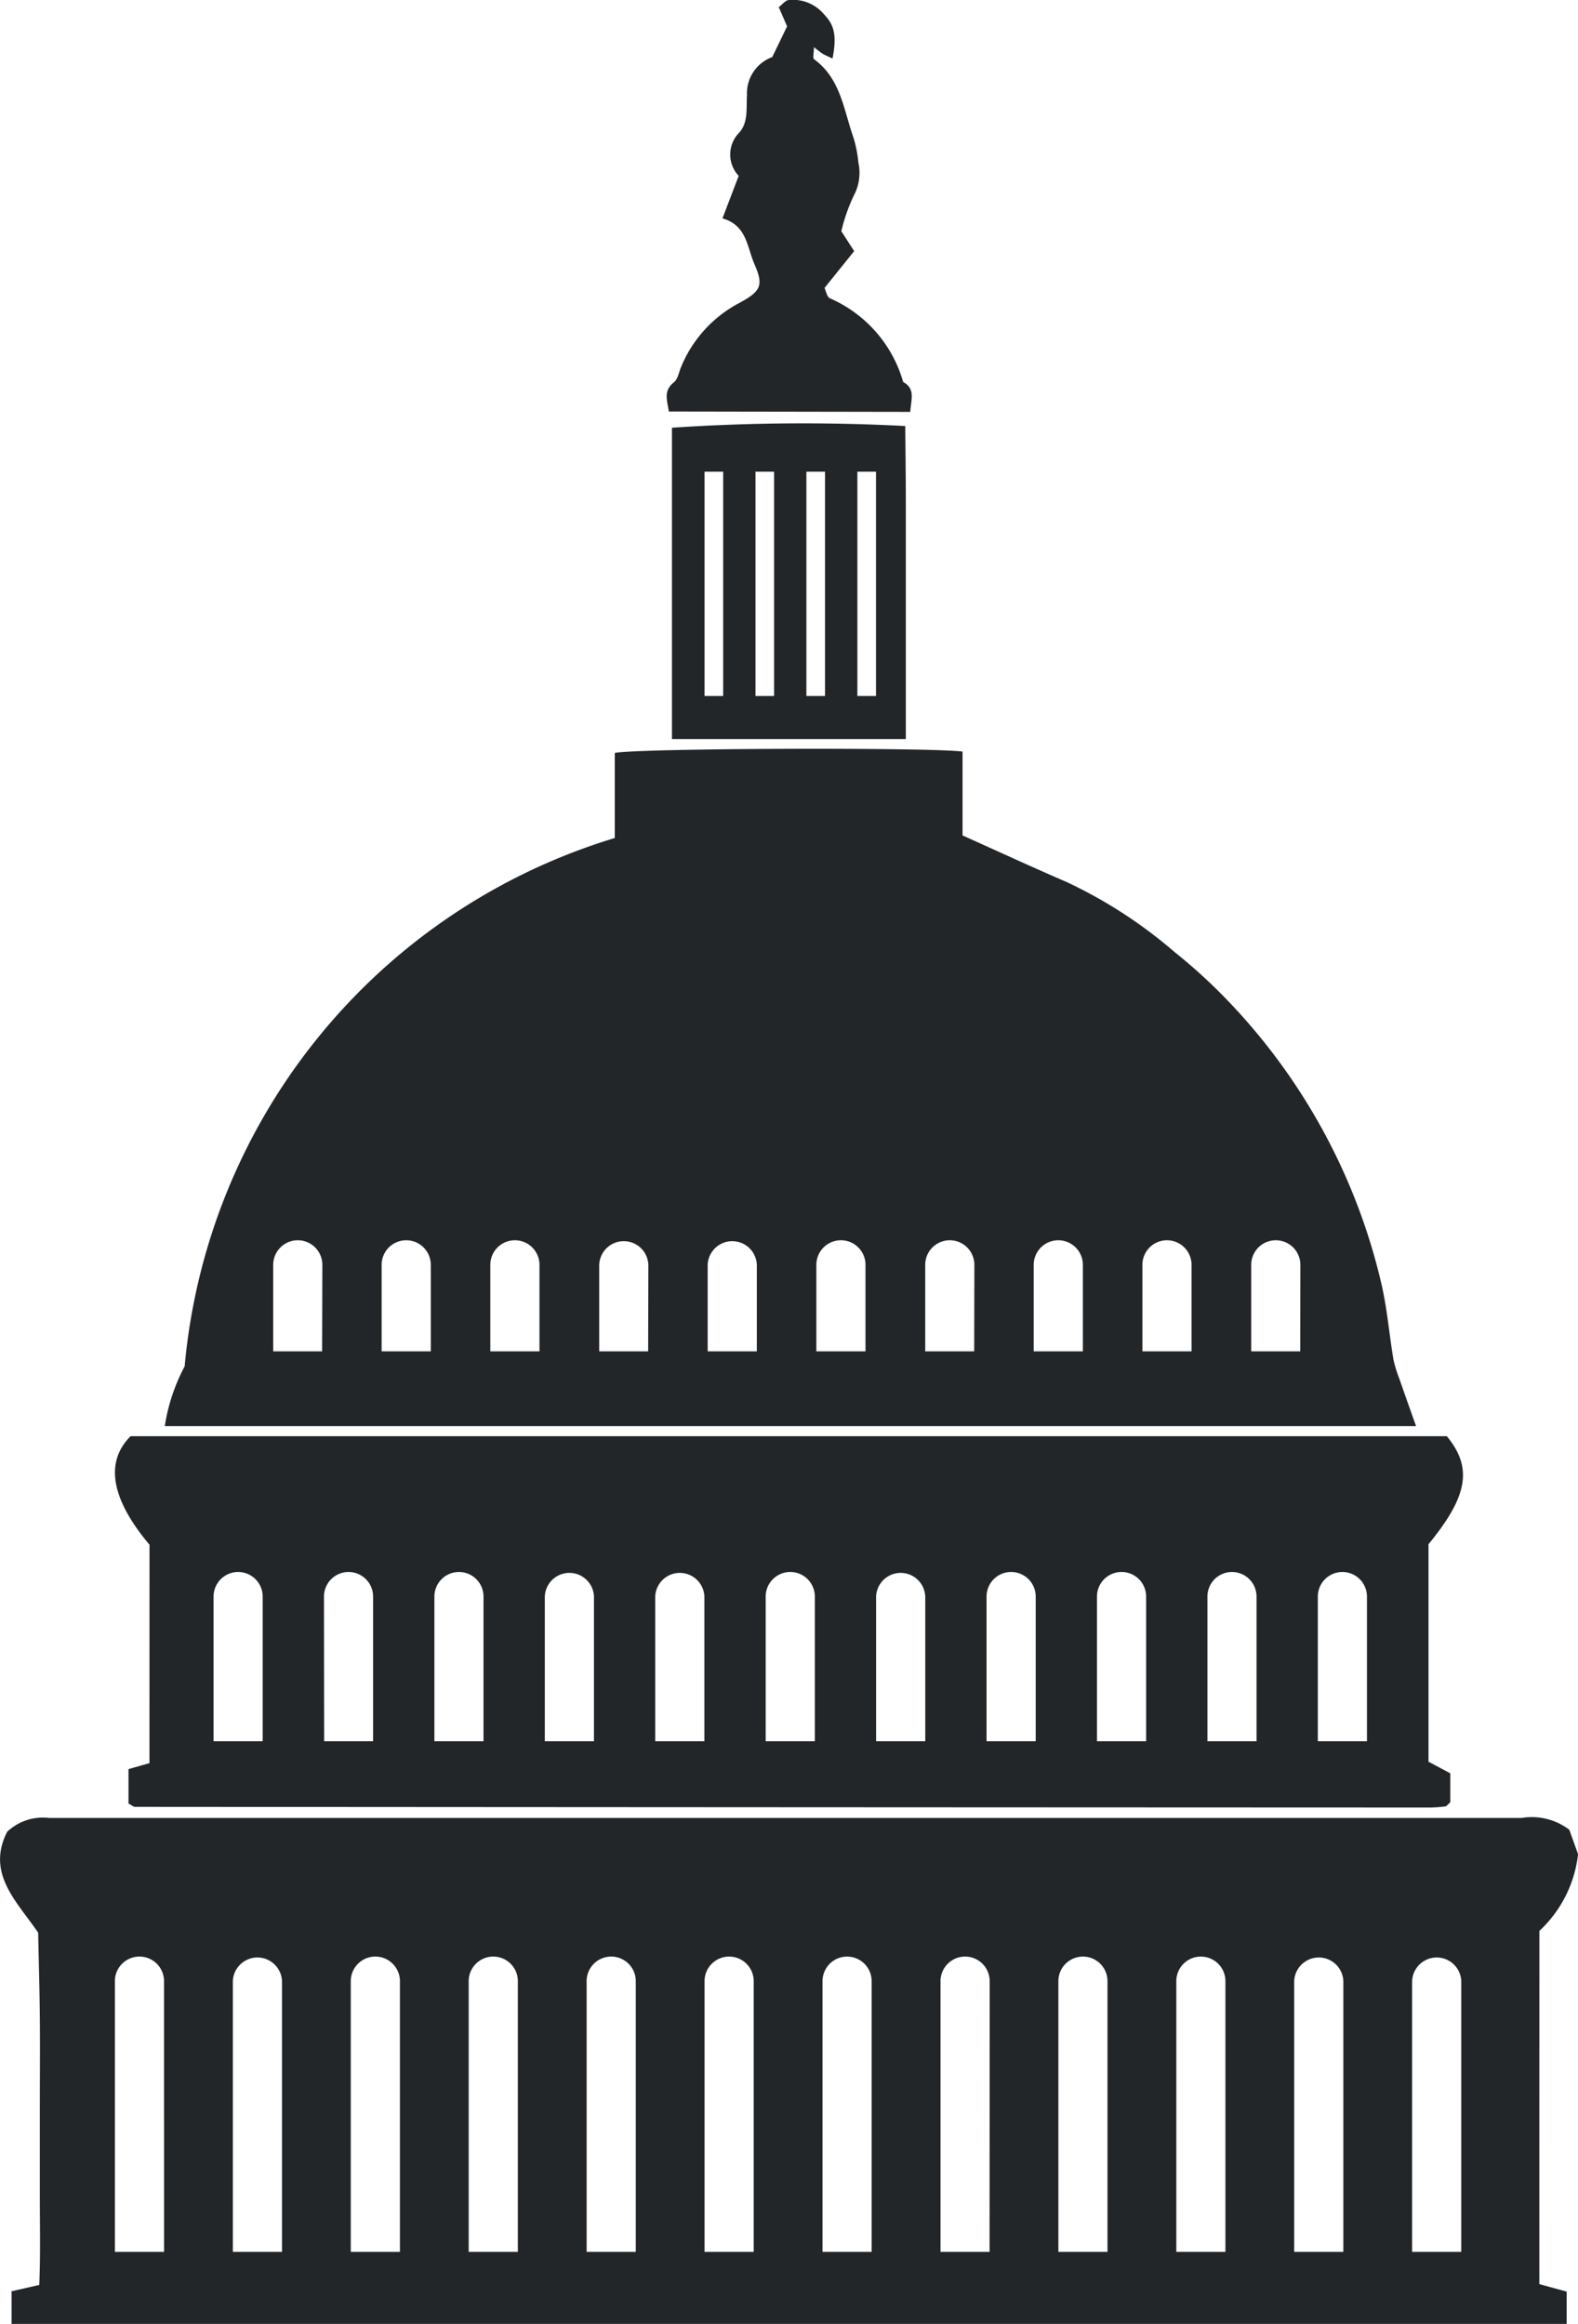
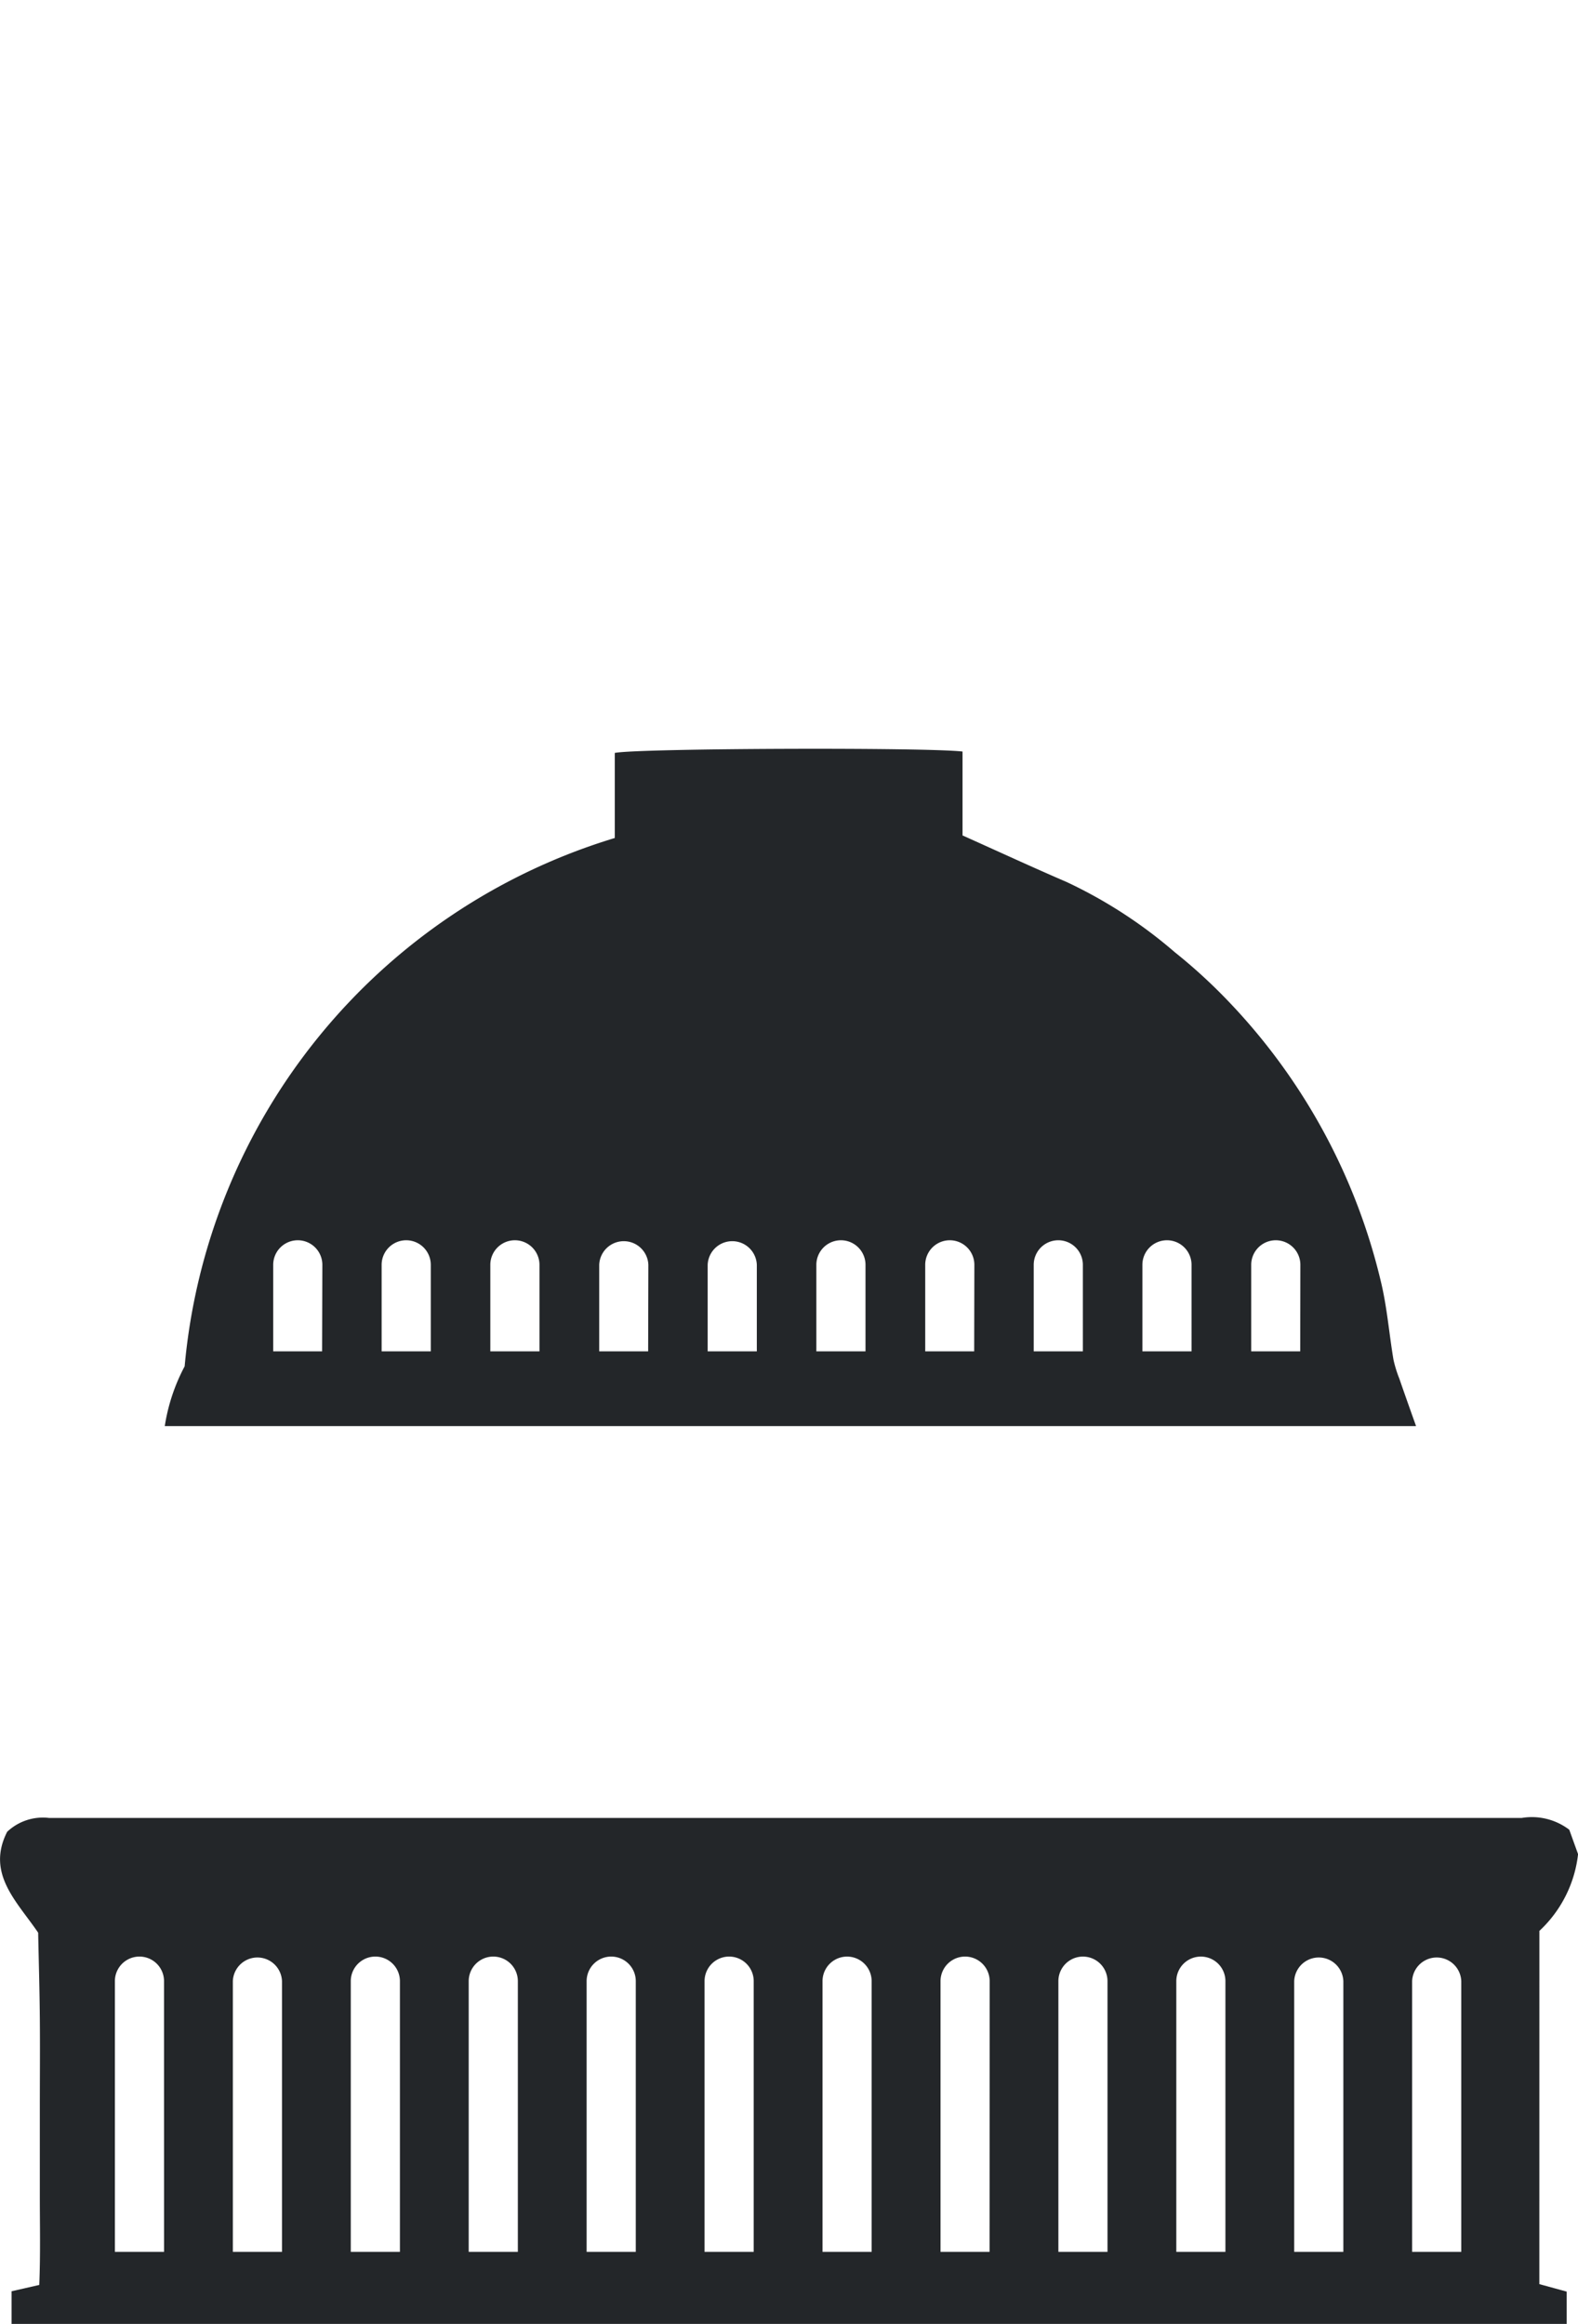
<svg xmlns="http://www.w3.org/2000/svg" width="44.532" height="65.567" viewBox="0 0 44.532 65.567">
  <g id="committee-logo-budget" transform="translate(-7291.958 -706.979)">
    <path id="Path_7233" data-name="Path 7233" d="M7335.4,1022.331a3.49,3.49,0,0,0,1.092-2.166c-.078-.215-.169-.468-.248-.688a1.742,1.742,0,0,0-1.34-.333h-35.917c-1.882,0-3.764,0-5.646,0a1.468,1.468,0,0,0-1.181.391c-.6,1.181.281,1.97.875,2.847.016.8.04,1.6.047,2.41.008.846,0,1.692,0,2.538,0,.819,0,1.638,0,2.457,0,.838.02,1.678-.016,2.533l-.781.178v.926h43.885v-.916l-.771-.211Zm-38.812,9.056H7295.2v-7.638a.693.693,0,0,1,1.387,0Zm3.328,0h-1.387v-7.638a.694.694,0,0,1,1.387,0Zm3.328,0h-1.387v-7.638a.693.693,0,0,1,1.387,0Zm3.328,0h-1.387v-7.638a.693.693,0,0,1,1.387,0Zm3.328,0h-1.387v-7.638a.693.693,0,0,1,1.387,0Zm3.328,0h-1.387v-7.638a.693.693,0,0,1,1.387,0Zm3.328,0h-1.386v-7.638a.693.693,0,1,1,1.386,0Zm3.328,0H7318.5v-7.638a.693.693,0,0,1,1.387,0Zm3.328,0h-1.386v-7.638a.693.693,0,1,1,1.386,0Zm3.328,0h-1.386v-7.638a.693.693,0,1,1,1.386,0Zm3.328,0h-1.387v-7.638a.694.694,0,0,1,1.387,0Zm3.328,0h-1.387v-7.638a.694.694,0,0,1,1.387,0Z" transform="translate(0 -260.874)" fill="#232629" />
    <path id="Path_7234" data-name="Path 7234" d="M7355.08,853.33a3.444,3.444,0,0,1-.166-.538c-.12-.716-.178-1.446-.343-2.151a17.138,17.138,0,0,0-4.33-7.973,15.293,15.293,0,0,0-1.5-1.371,13.29,13.29,0,0,0-3.052-1.98c-.961-.414-1.912-.854-2.936-1.313v-2.367c-1.031-.122-9.145-.094-9.813.039v2.4a17.188,17.188,0,0,0-12.139,14.906,5.318,5.318,0,0,0-.561,1.687h35.312C7355.375,854.172,7355.225,853.751,7355.08,853.33Zm-30.4-.771H7323.3v-2.44a.693.693,0,0,1,1.387,0Zm3.067,0h-1.387v-2.44a.693.693,0,0,1,1.387,0Zm3.067,0h-1.387v-2.44a.693.693,0,0,1,1.387,0Zm3.067,0H7332.5v-2.44a.694.694,0,0,1,1.387,0Zm3.067,0h-1.387v-2.44a.694.694,0,0,1,1.387,0Zm3.067,0h-1.387v-2.44a.693.693,0,0,1,1.387,0Zm3.067,0H7341.7v-2.44a.693.693,0,0,1,1.387,0Zm3.067,0h-1.387v-2.44a.693.693,0,0,1,1.387,0Zm3.067,0h-1.387v-2.44a.693.693,0,0,1,1.387,0Zm3.067,0H7350.9v-2.44a.693.693,0,0,1,1.387,0Z" transform="translate(-23.632 -107.454)" fill="#232629" />
-     <path id="Path_7235" data-name="Path 7235" d="M7312.67,962.813l-.592.168v.971c.09.048.136.094.182.094q18.289.013,36.578.019a3.841,3.841,0,0,0,.406-.032c.022,0,.043-.029.063-.047s.04-.038.073-.071V963.1l-.615-.327v-6.136c1.114-1.357,1.251-2.159.517-3.048h-37.145c-.827.828-.4,1.954.534,3.061Zm32.972-4.7a.693.693,0,1,1,1.386,0v4.083h-1.386Zm-3.116,0a.693.693,0,1,1,1.386,0v4.083h-1.386Zm-3.117,0a.693.693,0,0,1,1.387,0v4.083h-1.387Zm-3.116,0a.693.693,0,0,1,1.387,0v4.083h-1.387Zm-3.117,0a.694.694,0,0,1,1.387,0v4.083h-1.387Zm-3.116,0a.693.693,0,0,1,1.387,0v4.083h-1.387Zm-3.117,0a.694.694,0,0,1,1.387,0v4.083h-1.387Zm-3.116,0a.694.694,0,0,1,1.387,0v4.083h-1.387Zm-3.116,0a.693.693,0,1,1,1.386,0v4.083h-1.386Zm-3.116,0a.693.693,0,1,1,1.386,0v4.083H7317.6Zm-3.116,0a.693.693,0,1,1,1.386,0v4.083h-1.386Z" transform="translate(-16.494 -206.089)" fill="#232629" />
-     <path id="Path_7236" data-name="Path 7236" d="M7407.377,779.815V788.6h6.6v-4.457c0-.737,0-1.474,0-2.211s-.01-1.452-.016-2.165A55.182,55.182,0,0,0,7407.377,779.815Zm1.445,7.569h-.525v-6.328h.525Zm1.437,0h-.525v-6.328h.525Zm1.438,0h-.526v-6.328h.526Zm1.438,0h-.525v-6.328h.525Z" transform="translate(-96.456 -60.768)" fill="#232629" />
-     <path id="Path_7237" data-name="Path 7237" d="M7413.323,718.6c.021-.348.155-.647-.2-.844a3.676,3.676,0,0,0-2.065-2.36c-.09-.041-.118-.221-.154-.293l.836-1.039-.362-.561a4.959,4.959,0,0,1,.349-1,1.364,1.364,0,0,0,.131-.942,3.386,3.386,0,0,0-.141-.709c-.274-.777-.357-1.652-1.106-2.2-.047-.034-.006-.188-.006-.342.122.093.181.147.249.187.084.049.176.087.275.134.118-.615.067-.93-.23-1.237a1.145,1.145,0,0,0-1.014-.413c-.091.014-.167.119-.273.2l.235.542-.419.866a1.09,1.09,0,0,0-.713,1.075c-.025.348.047.762-.22,1.059a.877.877,0,0,0-.014,1.218l-.458,1.2c.685.192.69.8.9,1.283.261.6.195.763-.4,1.09a3.579,3.579,0,0,0-1.669,1.823c-.06.147-.091.339-.2.427-.309.246-.187.511-.145.825Z" transform="translate(-95.677 0)" fill="#232629" />
  </g>
</svg>